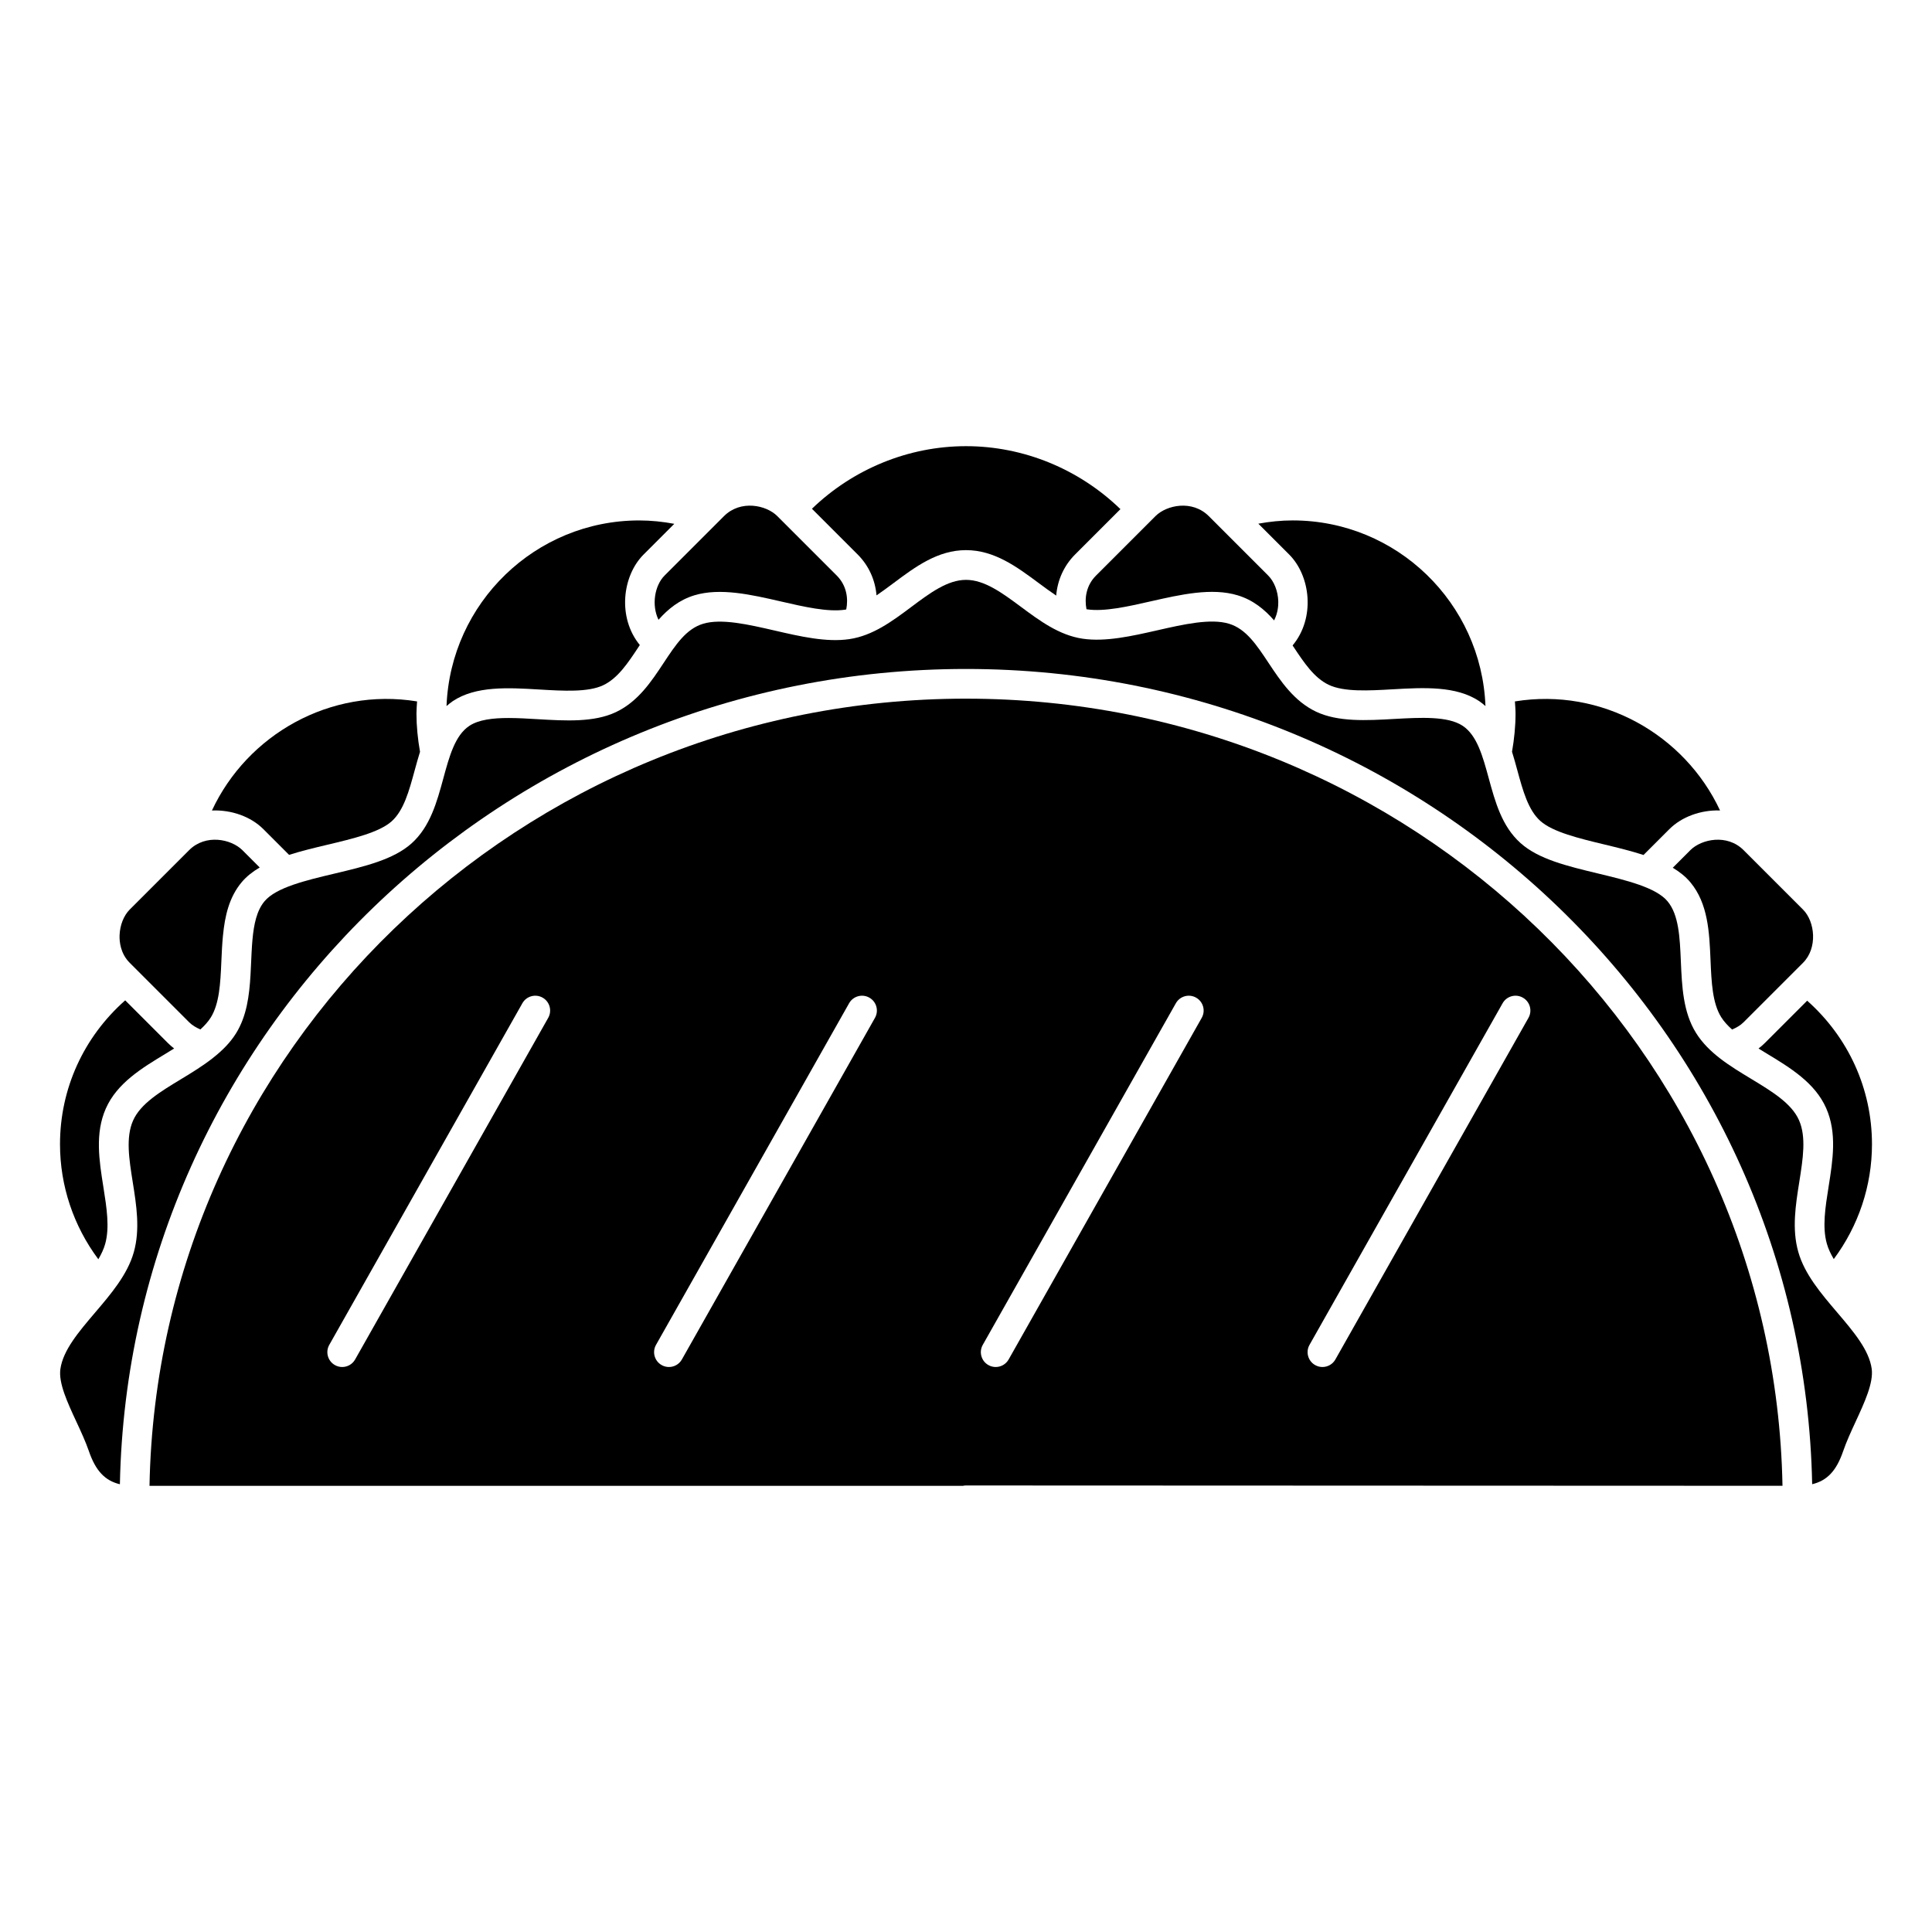
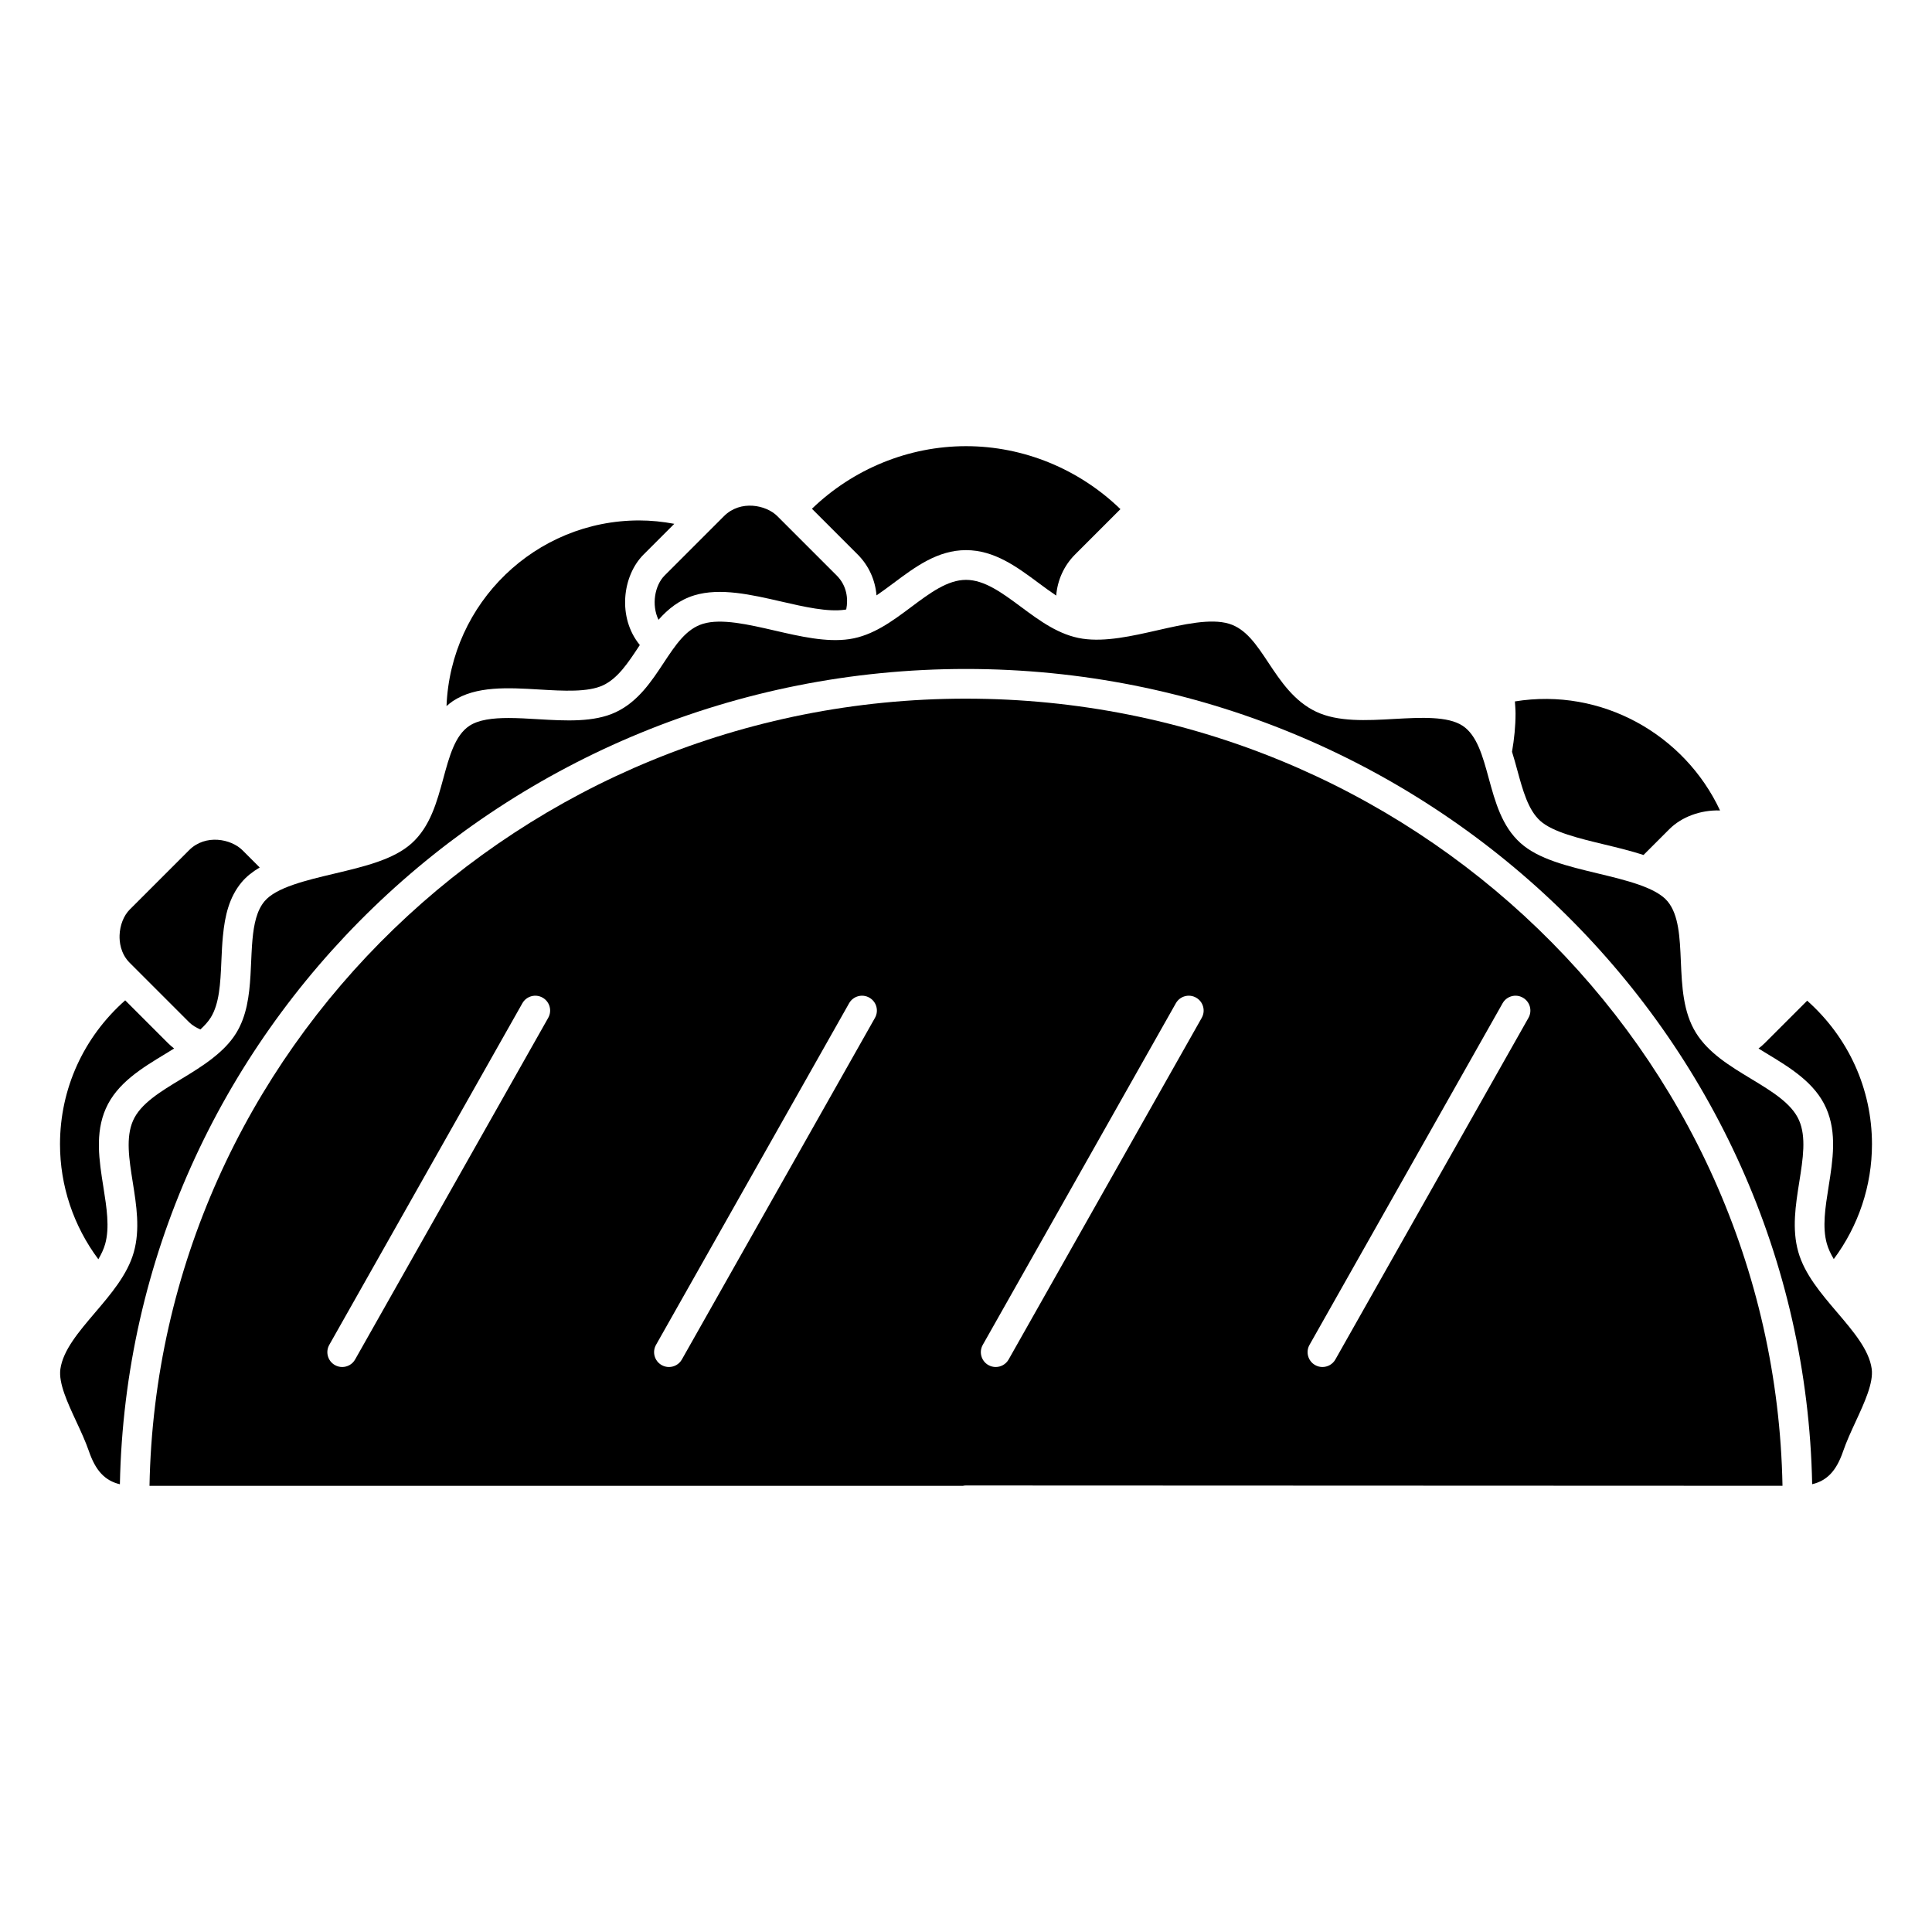
<svg xmlns="http://www.w3.org/2000/svg" fill="#000000" width="800px" height="800px" version="1.1" viewBox="144 144 512 512">
  <g>
    <path d="m286.97 326.73c6.328 0.375 12.867 0.762 16.879-1.133 3.887-1.844 6.566-5.894 9.398-10.188 0.102-0.152 0.207-0.312 0.312-0.469-5.984-7.297-4.637-18.355 1-23.988l8.133-8.133c-3.07-0.574-6.172-0.898-9.289-0.898-27.547 0-50.023 21.898-51.07 49.199 0.523-0.453 1.051-0.906 1.652-1.309 6.137-4.086 14.711-3.574 22.984-3.082z" />
-     <path d="m376.29 301.78c1.469-0.996 2.953-2.098 4.469-3.227 5.762-4.309 11.719-8.762 19.242-8.762 7.519 0 13.477 4.426 19.238 8.703 1.582 1.172 3.129 2.316 4.664 3.34 0.34-4.074 2.031-7.91 5.004-10.887l12.02-12.02c-10.953-10.609-25.637-16.688-40.926-16.688-15.242 0-29.887 6.043-40.828 16.586l12.121 12.121c2.965 2.965 4.648 6.785 4.996 10.832z" />
+     <path d="m376.29 301.78c1.469-0.996 2.953-2.098 4.469-3.227 5.762-4.309 11.719-8.762 19.242-8.762 7.519 0 13.477 4.426 19.238 8.703 1.582 1.172 3.129 2.316 4.664 3.34 0.34-4.074 2.031-7.91 5.004-10.887l12.02-12.02c-10.953-10.609-25.637-16.688-40.926-16.688-15.242 0-29.887 6.043-40.828 16.586l12.121 12.121c2.965 2.965 4.648 6.785 4.996 10.832" />
    <path d="m318.51 308.25c2.5-2.828 5.5-5.266 9.496-6.484 6.856-2.07 15.078-0.184 23.035 1.648 6.055 1.395 12.324 2.836 16.898 2.16 0.105-0.016 0.215-0.051 0.324-0.07 0.566-2.859 0.148-6.312-2.531-8.992l-15.742-15.742c-2.949-2.949-9.742-4.363-14.113 0l-15.742 15.742c-2.629 2.625-3.535 7.797-1.625 11.738z" />
-     <path d="m486.55 315.05c0.066 0.098 0.133 0.199 0.199 0.301 2.836 4.269 5.512 8.305 9.402 10.148 4.019 1.902 10.555 1.539 16.883 1.176 8.281-0.473 16.852-0.949 22.977 3.137 0.602 0.402 1.129 0.855 1.652 1.309-1.047-27.305-23.52-49.203-51.07-49.203-3.062 0-6.109 0.312-9.121 0.863l8.168 8.168c5.664 5.664 7 16.805 0.91 24.102z" />
    <path d="m546.11 348.14c1.48 5.414 2.879 10.531 6.086 13.41 3.281 2.953 10.289 4.637 17.062 6.266 3.484 0.84 7.004 1.695 10.289 2.766l6.844-6.844c3.277-3.277 8.324-5.121 13.438-4.957-9.383-20.09-31.34-32.641-54.363-28.898 0.059 1.07 0.168 2.125 0.168 3.207 0 3.324-0.344 6.727-0.934 10.137 0.508 1.621 0.965 3.273 1.41 4.914z" />
-     <path d="m431.93 305.45c0.043 0.008 0.09 0.023 0.133 0.027 4.586 0.684 10.852-0.742 16.898-2.117 7.953-1.801 16.164-3.676 23.035-1.594 4.086 1.238 7.125 3.742 9.656 6.644 0.984-1.926 1.145-3.891 1.105-5.082-0.09-2.68-1.094-5.227-2.684-6.816l-15.742-15.742c-4.375-4.371-11.168-2.941-14.113 0l-15.742 15.742c-2.668 2.66-3.098 6.09-2.547 8.938z" />
-     <path d="m591.96 369.3-4.66 4.66c1.793 1.078 3.383 2.328 4.644 3.832 4.723 5.641 5.051 13.273 5.363 20.652 0.25 5.84 0.488 11.359 2.832 15.121 0.73 1.176 1.746 2.242 2.879 3.269 1.137-0.477 2.199-1.078 3.055-1.934l15.742-15.742c3.91-3.91 3.195-10.918 0-14.113l-15.742-15.742c-4.375-4.379-11.164-2.941-14.113-0.004z" />
-     <path d="m220.61 370.55c3.242-1.035 6.703-1.867 10.133-2.68 6.773-1.609 13.777-3.273 17.059-6.223 3.203-2.879 4.602-8.02 6.082-13.453 0.453-1.656 0.91-3.32 1.426-4.961-0.602-3.406-0.941-6.812-0.941-10.145 0-1.082 0.105-2.137 0.16-3.207-23.047-3.75-44.984 8.809-54.363 28.91 5.184-0.223 10.32 1.625 13.637 4.945z" />
    <path d="m400 329.15c-118.03 0-214.23 93.23-216.38 208.61h215.55c0.27-0.062 0.547-0.094 0.828-0.094l216.38 0.086c-2.16-115.38-98.359-208.6-216.38-208.6zm-110.72 84.594-51.168 90.527c-0.719 1.281-2.055 2-3.426 2-0.656 0-1.324-0.164-1.934-0.512-1.891-1.066-2.559-3.473-1.488-5.359l51.168-90.527c1.066-1.891 3.477-2.559 5.359-1.488 1.895 1.066 2.562 3.473 1.488 5.359zm86.594 0-51.168 90.527c-0.723 1.281-2.055 2-3.43 2-0.656 0-1.324-0.164-1.934-0.512-1.891-1.066-2.559-3.473-1.488-5.359l51.168-90.527c1.066-1.891 3.477-2.559 5.359-1.488 1.898 1.066 2.566 3.473 1.492 5.359zm86.594 0-51.168 90.527c-0.723 1.281-2.055 2-3.43 2-0.656 0-1.324-0.164-1.934-0.512-1.891-1.066-2.559-3.473-1.488-5.359l51.168-90.527c1.066-1.891 3.477-2.559 5.359-1.488 1.895 1.066 2.566 3.473 1.492 5.359zm86.59 0-51.168 90.527c-0.719 1.281-2.055 2-3.43 2-0.656 0-1.324-0.164-1.934-0.512-1.891-1.066-2.559-3.473-1.488-5.359l51.168-90.527c1.066-1.891 3.477-2.559 5.359-1.488 1.898 1.066 2.566 3.473 1.492 5.359z" />
    <path d="m640.02 506.75c-0.691-5.012-4.832-9.875-9.215-15.02-4.211-4.945-8.57-10.055-10.242-15.969-1.719-6.07-0.707-12.418 0.27-18.562 0.969-6.113 1.887-11.887-0.082-16.344-1.977-4.477-7.199-7.633-12.727-10.98-5.527-3.34-11.238-6.797-14.566-12.148-3.434-5.519-3.723-12.344-4.012-18.945-0.273-6.348-0.531-12.348-3.535-15.938-3.07-3.668-10.91-5.555-18.492-7.379-8.086-1.945-15.715-3.777-20.48-8.062-4.934-4.43-6.703-10.918-8.418-17.195-1.59-5.824-3.094-11.324-6.879-13.852-3.949-2.625-11.18-2.211-18.168-1.828-7.32 0.414-14.867 0.832-20.691-1.922-5.867-2.781-9.438-8.164-12.59-12.91-3.215-4.848-5.996-9.035-10.484-10.398-4.848-1.477-12.043 0.156-18.996 1.738-6.758 1.535-13.738 3.117-19.793 2.227-6.223-0.918-11.383-4.75-16.367-8.453-4.953-3.668-9.633-7.141-14.547-7.141-4.902 0-9.582 3.496-14.527 7.195-4.992 3.731-10.152 7.59-16.383 8.508-6.086 0.902-13.055-0.715-19.816-2.277-6.949-1.598-14.133-3.258-18.973-1.785-4.484 1.363-7.262 5.57-10.477 10.438-3.152 4.773-6.723 10.184-12.598 12.965-5.832 2.766-13.395 2.309-20.711 1.879-2.606-0.156-5.246-0.316-7.738-0.316-4.184 0-7.945 0.445-10.414 2.09-3.781 2.523-5.285 8.051-6.875 13.898-1.715 6.301-3.492 12.816-8.422 17.242-4.769 4.281-12.406 6.102-20.5 8.023-7.574 1.797-15.406 3.66-18.473 7.32-2.059 2.461-2.816 6.07-3.188 10.145-0.047 0.508-0.09 1.02-0.125 1.535-0.094 1.391-0.156 2.801-0.219 4.215 0 0.031-0.004 0.062-0.004 0.098-0.047 1.062-0.098 2.129-0.156 3.195-0.008 0.141-0.016 0.289-0.023 0.434v0.008c-0.32 5.441-1.02 10.844-3.824 15.355-1.582 2.543-3.723 4.637-6.106 6.516-0.023 0.02-0.039 0.039-0.062 0.055-2.613 2.051-5.523 3.836-8.398 5.574-5.527 3.348-10.75 6.508-12.727 10.98-1.973 4.461-1.055 10.234-0.082 16.344 0.977 6.144 1.988 12.492 0.27 18.562-1.672 5.91-6.027 11.023-10.242 15.969-4.379 5.148-8.52 10.008-9.215 15.02-0.504 3.688 1.906 8.879 4.238 13.898 1.207 2.598 2.453 5.281 3.34 7.863 1.758 5.109 4.207 7.777 8.199 8.727 2.371-119.53 102.01-216.06 224.23-216.06 122.22 0 221.85 96.523 224.24 216.05 4-0.949 6.445-3.613 8.195-8.715 0.891-2.59 2.133-5.285 3.34-7.894 2.336-5.051 4.75-10.277 4.242-13.969z" />
    <path d="m611.64 420.47c-0.504 0.504-1.051 0.961-1.613 1.395 0.688 0.426 1.367 0.848 2.07 1.27 6.328 3.828 12.875 7.789 15.855 14.531 2.91 6.586 1.762 13.793 0.652 20.762-0.883 5.543-1.715 10.777-0.469 15.176 0.383 1.355 1.031 2.703 1.832 4.066 6.551-8.793 10.125-19.43 10.125-30.438 0-14.688-6.258-28.332-17.176-38.039z" />
    <path d="m171.86 473.71c1.242-4.402 0.41-9.637-0.469-15.176-1.109-6.969-2.254-14.18 0.652-20.762 2.981-6.742 9.523-10.707 15.855-14.531 0.766-0.465 1.504-0.926 2.25-1.383-0.555-0.434-1.094-0.883-1.594-1.383l-11.375-11.375c-10.984 9.707-17.277 23.387-17.277 38.129 0 11.027 3.582 21.676 10.16 30.488 0.785-1.344 1.418-2.676 1.797-4.008z" />
    <path d="m194.12 414.9c0.844 0.844 1.883 1.438 2.992 1.914 1.07-0.992 2.035-2.023 2.738-3.152 2.273-3.656 2.562-8.996 2.805-14.68 0.008-0.145 0.016-0.293 0.02-0.438 0-0.031 0.004-0.059 0.004-0.09 0.09-2.133 0.195-4.285 0.398-6.406 0.004-0.031 0.004-0.062 0.008-0.094 0-0.008 0.004-0.012 0.008-0.02 0.496-5.188 1.625-10.168 4.957-14.141 1.289-1.543 2.93-2.805 4.773-3.902l-4.59-4.59c-2.953-2.949-9.742-4.367-14.113 0l-15.742 15.742c-1.586 1.59-2.594 4.137-2.688 6.816-0.059 1.664 0.215 4.828 2.688 7.297z" />
  </g>
</svg>